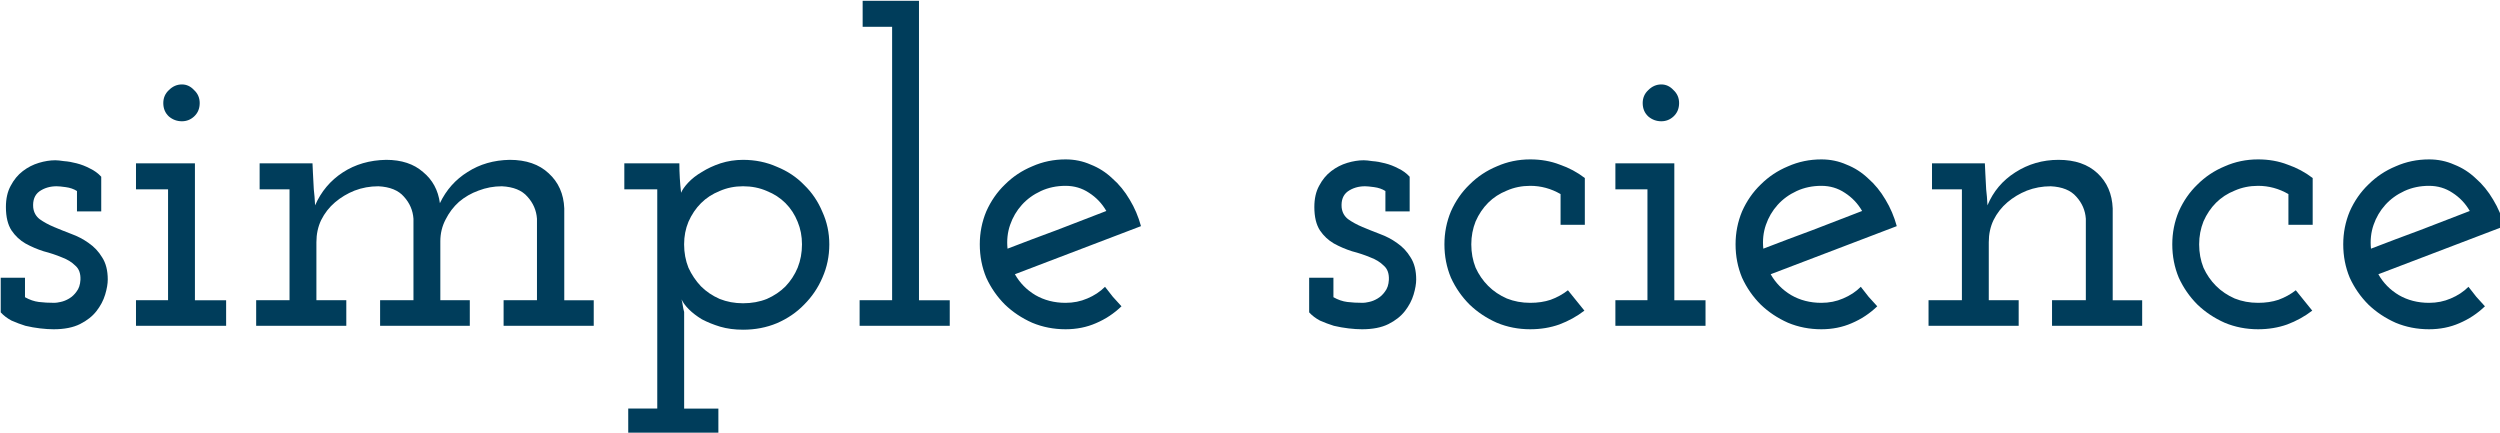
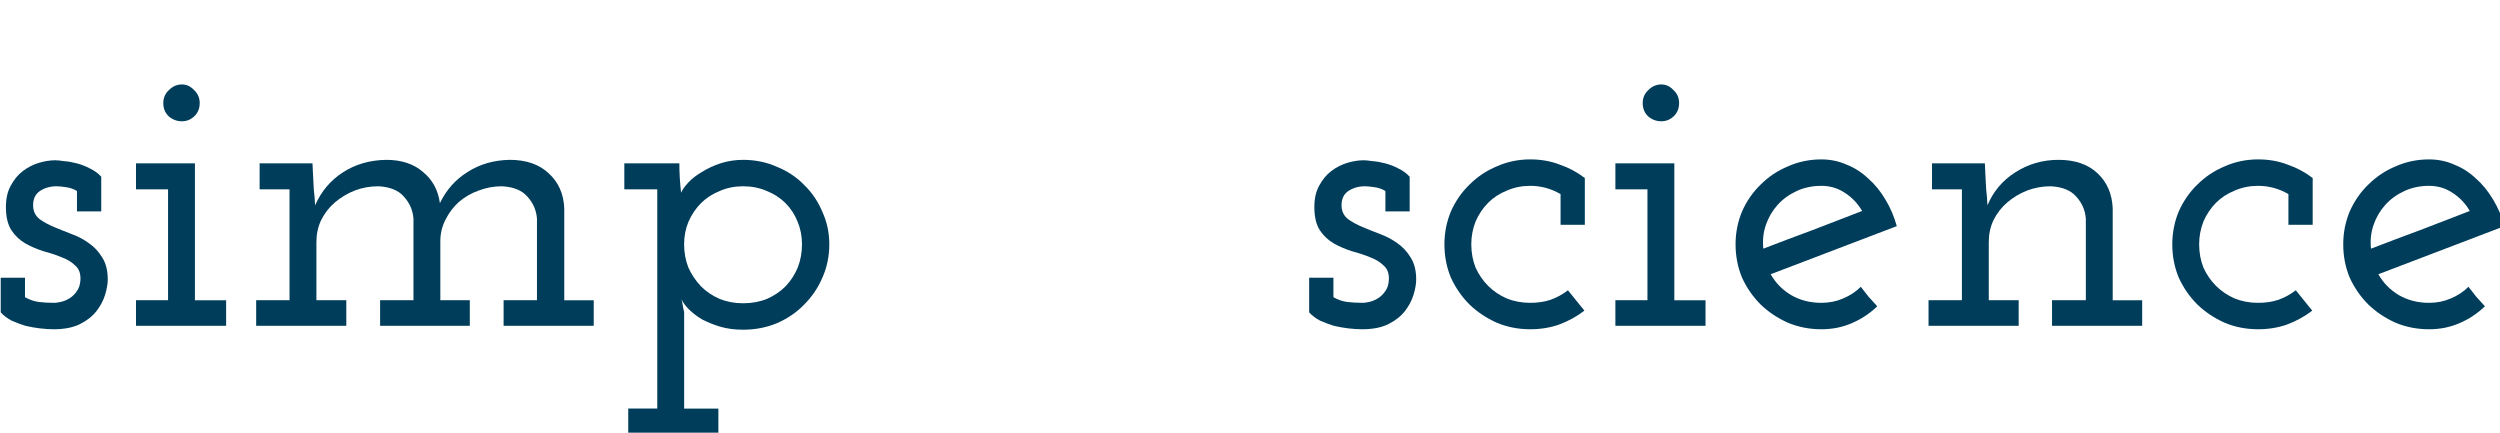
<svg xmlns="http://www.w3.org/2000/svg" xmlns:ns1="http://sodipodi.sourceforge.net/DTD/sodipodi-0.dtd" xmlns:ns2="http://www.inkscape.org/namespaces/inkscape" id="svg8" version="1.1" viewBox="0 0 54.01 9.348" height="9.348mm" width="54.01mm" ns1:docname="simplescience.svg" ns2:version="0.92.3 (2405546, 2018-03-11)">
  <ns1:namedview pagecolor="#ffffff" bordercolor="#666666" borderopacity="1" objecttolerance="10" gridtolerance="10" guidetolerance="10" ns2:pageopacity="0" ns2:pageshadow="2" ns2:window-width="1215" ns2:window-height="1000" id="namedview891" showgrid="false" ns2:zoom="2.0271508" ns2:cx="57.772005" ns2:cy="11.70629" ns2:window-x="65" ns2:window-y="24" ns2:window-maximized="1" ns2:current-layer="svg8" fit-margin-top="0" fit-margin-left="0" fit-margin-right="0" fit-margin-bottom="0" />
  <defs id="defs2" />
  <g transform="matrix(0.757,0,0,0.757,-10.627,-11.677)" id="layer1">
    <g id="flowRoot815" style="font-style:normal;font-weight:normal;font-size:40px;line-height:1.25;font-family:sans-serif;letter-spacing:0px;word-spacing:0px;fill:#000000;fill-opacity:1;stroke:none" transform="scale(0.265)" aria-label="simple science">
      <path id="path869" style="font-style:normal;font-variant:normal;font-weight:600;font-stretch:normal;font-size:46.667px;font-family:'Josefin Slab';-inkscape-font-specification:'Josefin Slab Semi-Bold';fill:#003d5b;fill-opacity:1" d="m 55.666,88.116 v 2.1 q 0.747,0.42 1.493,0.513 0.747,0.093 1.68,0.093 0.233,0 0.653,-0.093 0.467,-0.093 0.933,-0.373 0.467,-0.28 0.793,-0.747 0.373,-0.467 0.42,-1.26 0.047,-1.027 -0.56,-1.54 -0.56,-0.56 -1.447,-0.887 -0.887,-0.373 -1.96,-0.653 -1.027,-0.327 -1.96,-0.84 -0.887,-0.513 -1.493,-1.4 -0.607,-0.933 -0.607,-2.52 0,-1.353 0.513,-2.287 0.513,-0.98 1.307,-1.587 0.793,-0.607 1.727,-0.887 0.933,-0.28 1.773,-0.28 0.327,0 0.933,0.093 0.653,0.047 1.353,0.233 0.747,0.187 1.447,0.56 0.7,0.327 1.213,0.887 v 3.733 h -2.613 v -2.193 q -0.513,-0.327 -1.213,-0.42 -0.653,-0.093 -0.98,-0.093 -1.073,0 -1.867,0.56 -0.747,0.56 -0.653,1.727 0.093,0.793 0.7,1.26 0.653,0.467 1.54,0.84 0.887,0.373 1.867,0.747 1.027,0.373 1.867,0.98 0.887,0.607 1.447,1.54 0.607,0.933 0.607,2.38 0,0.7 -0.28,1.633 -0.28,0.933 -0.933,1.773 -0.653,0.84 -1.773,1.4 -1.12,0.56 -2.847,0.56 -0.653,0 -1.447,-0.093 -0.793,-0.093 -1.587,-0.28 -0.747,-0.233 -1.493,-0.56 -0.7,-0.373 -1.167,-0.887 V 88.116 Z" ns2:connector-curvature="0" />
      <path id="path871" style="font-style:normal;font-variant:normal;font-weight:600;font-stretch:normal;font-size:46.667px;font-family:'Josefin Slab';-inkscape-font-specification:'Josefin Slab Semi-Bold';fill:#003d5b;fill-opacity:1" d="m 67.62,90.542 h 3.453 V 78.596 h -3.453 v -2.8 h 6.347 v 14.747 h 3.36 v 2.753 h -9.707 z m 2.94,-21.233 q 0,-0.84 0.607,-1.4 0.607,-0.607 1.4,-0.607 0.747,0 1.307,0.607 0.607,0.56 0.607,1.4 0,0.887 -0.607,1.447 -0.56,0.513 -1.307,0.513 -0.793,0 -1.4,-0.513 -0.607,-0.56 -0.607,-1.447 z" ns2:connector-curvature="0" />
      <path id="path873" style="font-style:normal;font-variant:normal;font-weight:600;font-stretch:normal;font-size:46.667px;font-family:'Josefin Slab';-inkscape-font-specification:'Josefin Slab Semi-Bold';fill:#003d5b;fill-opacity:1" d="m 107.21,90.542 h 3.593 v -8.773 q -0.093,-1.353 -1.027,-2.38 -0.887,-1.027 -2.753,-1.12 -1.307,0 -2.52,0.467 -1.167,0.42 -2.1,1.213 -0.887,0.793 -1.447,1.913 -0.56,1.073 -0.56,2.333 v 6.347 h 3.173 v 2.753 h -9.66 v -2.753 h 3.593 v -8.773 q -0.093,-1.353 -1.027,-2.38 -0.887,-1.027 -2.753,-1.12 -1.353,0 -2.567,0.467 -1.167,0.467 -2.1,1.26 -0.933,0.793 -1.493,1.913 -0.513,1.073 -0.513,2.38 v 6.253 h 3.22 v 2.753 h -9.707 v -2.753 h 3.593 V 78.596 h -3.22 v -2.8 h 5.693 l 0.047,1.027 q 0.047,0.98 0.093,1.773 0.093,0.747 0.14,1.727 0.98,-2.24 2.987,-3.547 2.007,-1.307 4.667,-1.353 2.473,0 3.967,1.307 1.54,1.26 1.82,3.36 1.027,-2.147 2.987,-3.36 1.96,-1.26 4.527,-1.307 2.66,0 4.2,1.447 1.587,1.447 1.68,3.78 v 9.893 h 3.173 v 2.753 h -9.707 z" ns2:connector-curvature="0" />
      <path id="path875" style="font-style:normal;font-variant:normal;font-weight:600;font-stretch:normal;font-size:46.667px;font-family:'Josefin Slab';-inkscape-font-specification:'Josefin Slab Semi-Bold';fill:#003d5b;fill-opacity:1" d="m 120.631,102.209 h 3.127 V 78.596 h -3.547 v -2.8 h 5.927 q 0,0.793 0.047,1.587 0.047,0.793 0.14,1.587 0.187,-0.467 0.747,-1.073 0.607,-0.653 1.493,-1.167 0.887,-0.56 2.007,-0.933 1.167,-0.373 2.427,-0.373 1.96,0 3.64,0.747 1.727,0.7 2.94,1.96 1.26,1.213 1.96,2.893 0.747,1.633 0.747,3.5 0,1.913 -0.747,3.593 -0.7,1.633 -1.96,2.893 -1.213,1.26 -2.94,2.007 -1.68,0.7 -3.64,0.7 -1.353,0 -2.473,-0.327 -1.073,-0.327 -1.96,-0.793 -0.84,-0.513 -1.4,-1.073 -0.56,-0.56 -0.793,-1.073 0.093,0.373 0.14,0.7 0.047,0.327 0.14,0.653 v 10.407 h 3.687 v 2.753 h -9.707 z m 18.713,-17.687 q 0,-1.307 -0.467,-2.427 -0.467,-1.167 -1.307,-2.007 -0.84,-0.84 -2.007,-1.307 -1.167,-0.513 -2.567,-0.513 -1.353,0 -2.52,0.513 -1.167,0.467 -2.007,1.307 -0.84,0.84 -1.353,2.007 -0.467,1.12 -0.467,2.427 0,1.353 0.467,2.52 0.513,1.12 1.353,2.007 0.84,0.84 2.007,1.353 1.167,0.467 2.52,0.467 1.4,0 2.567,-0.467 1.167,-0.513 2.007,-1.353 0.84,-0.887 1.307,-2.007 0.467,-1.167 0.467,-2.52 z" ns2:connector-curvature="0" />
-       <path id="path877" style="font-style:normal;font-variant:normal;font-weight:600;font-stretch:normal;font-size:46.667px;font-family:'Josefin Slab';-inkscape-font-specification:'Josefin Slab Semi-Bold';fill:#003d5b;fill-opacity:1" d="m 145.55,90.542 h 3.5 V 61.096 h -3.173 v -2.8 h 6.067 v 32.247 h 3.313 v 2.753 h -9.707 z" ns2:connector-curvature="0" />
-       <path id="path879" style="font-style:normal;font-variant:normal;font-weight:600;font-stretch:normal;font-size:46.667px;font-family:'Josefin Slab';-inkscape-font-specification:'Josefin Slab Semi-Bold';fill:#003d5b;fill-opacity:1" d="m 167.733,78.222 q -1.447,0 -2.66,0.56 -1.213,0.56 -2.053,1.493 -0.84,0.933 -1.26,2.147 -0.42,1.213 -0.28,2.567 2.66,-1.027 5.32,-2.007 2.66,-1.027 5.32,-2.053 -0.7,-1.213 -1.867,-1.96 -1.12,-0.747 -2.52,-0.747 z m 8.12,4.34 -13.58,5.18 q 0.793,1.4 2.193,2.24 1.447,0.84 3.267,0.84 1.26,0 2.333,-0.467 1.12,-0.467 1.913,-1.26 0.42,0.513 0.84,1.073 0.467,0.513 0.933,1.027 -1.213,1.167 -2.753,1.82 -1.493,0.653 -3.267,0.653 -1.913,0 -3.593,-0.7 -1.68,-0.747 -2.94,-1.96 -1.26,-1.26 -2.007,-2.893 -0.7,-1.68 -0.7,-3.593 0,-1.867 0.7,-3.547 0.747,-1.68 2.007,-2.893 1.26,-1.26 2.94,-1.96 1.68,-0.747 3.593,-0.747 1.447,0 2.707,0.56 1.307,0.513 2.333,1.493 1.073,0.933 1.867,2.287 0.793,1.307 1.213,2.847 z" ns2:connector-curvature="0" />
      <path id="path881" style="font-style:normal;font-variant:normal;font-weight:600;font-stretch:normal;font-size:46.667px;font-family:'Josefin Slab';-inkscape-font-specification:'Josefin Slab Semi-Bold';fill:#003d5b;fill-opacity:1" d="m 196.577,88.116 v 2.1 q 0.747,0.42 1.493,0.513 0.747,0.093 1.68,0.093 0.233,0 0.653,-0.093 0.467,-0.093 0.933,-0.373 0.467,-0.28 0.793,-0.747 0.373,-0.467 0.42,-1.26 0.047,-1.027 -0.56,-1.54 -0.56,-0.56 -1.447,-0.887 -0.887,-0.373 -1.96,-0.653 -1.027,-0.327 -1.96,-0.84 -0.887,-0.513 -1.493,-1.4 -0.607,-0.933 -0.607,-2.52 0,-1.353 0.513,-2.287 0.513,-0.98 1.307,-1.587 0.793,-0.607 1.727,-0.887 0.933,-0.28 1.773,-0.28 0.327,0 0.933,0.093 0.653,0.047 1.353,0.233 0.747,0.187 1.447,0.56 0.7,0.327 1.213,0.887 v 3.733 h -2.613 v -2.193 q -0.513,-0.327 -1.213,-0.42 -0.653,-0.093 -0.98,-0.093 -1.073,0 -1.867,0.56 -0.747,0.56 -0.653,1.727 0.093,0.793 0.7,1.26 0.653,0.467 1.54,0.84 0.887,0.373 1.867,0.747 1.027,0.373 1.867,0.98 0.887,0.607 1.447,1.54 0.607,0.933 0.607,2.38 0,0.7 -0.28,1.633 -0.28,0.933 -0.933,1.773 -0.653,0.84 -1.773,1.4 -1.12,0.56 -2.847,0.56 -0.653,0 -1.447,-0.093 -0.793,-0.093 -1.587,-0.28 -0.747,-0.233 -1.493,-0.56 -0.7,-0.373 -1.167,-0.887 V 88.116 Z" ns2:connector-curvature="0" />
      <path id="path883" style="font-style:normal;font-variant:normal;font-weight:600;font-stretch:normal;font-size:46.667px;font-family:'Josefin Slab';-inkscape-font-specification:'Josefin Slab Semi-Bold';fill:#003d5b;fill-opacity:1" d="m 223.605,91.662 q -1.213,0.933 -2.707,1.493 -1.447,0.513 -3.127,0.513 -1.913,0 -3.593,-0.7 -1.68,-0.747 -2.94,-1.96 -1.26,-1.26 -2.007,-2.893 -0.7,-1.68 -0.7,-3.593 0,-1.867 0.7,-3.547 0.747,-1.68 2.007,-2.893 1.26,-1.26 2.94,-1.96 1.68,-0.747 3.593,-0.747 1.727,0 3.173,0.56 1.493,0.513 2.707,1.447 v 5.04 h -2.613 v -3.313 q -1.54,-0.887 -3.267,-0.887 -1.353,0 -2.52,0.513 -1.167,0.467 -2.007,1.307 -0.84,0.84 -1.353,2.007 -0.467,1.167 -0.467,2.473 0,1.353 0.467,2.52 0.513,1.12 1.353,1.96 0.84,0.84 2.007,1.353 1.167,0.467 2.52,0.467 1.213,0 2.193,-0.327 1.027,-0.373 1.867,-1.027 z" ns2:connector-curvature="0" />
      <path id="path885" style="font-style:normal;font-variant:normal;font-weight:600;font-stretch:normal;font-size:46.667px;font-family:'Josefin Slab';-inkscape-font-specification:'Josefin Slab Semi-Bold';fill:#003d5b;fill-opacity:1" d="m 226.943,90.542 h 3.453 V 78.596 h -3.453 v -2.8 h 6.347 v 14.747 h 3.36 v 2.753 h -9.707 z m 2.94,-21.233 q 0,-0.84 0.607,-1.4 0.607,-0.607 1.4,-0.607 0.747,0 1.307,0.607 0.607,0.56 0.607,1.4 0,0.887 -0.607,1.447 -0.56,0.513 -1.307,0.513 -0.793,0 -1.4,-0.513 -0.607,-0.56 -0.607,-1.447 z" ns2:connector-curvature="0" />
      <path id="path887" style="font-style:normal;font-variant:normal;font-weight:600;font-stretch:normal;font-size:46.667px;font-family:'Josefin Slab';-inkscape-font-specification:'Josefin Slab Semi-Bold';fill:#003d5b;fill-opacity:1" d="m 249.126,78.222 q -1.447,0 -2.66,0.56 -1.213,0.56 -2.053,1.493 -0.84,0.933 -1.26,2.147 -0.42,1.213 -0.28,2.567 2.66,-1.027 5.32,-2.007 2.66,-1.027 5.32,-2.053 -0.7,-1.213 -1.867,-1.96 -1.12,-0.747 -2.52,-0.747 z m 8.12,4.34 -13.58,5.18 q 0.793,1.4 2.193,2.24 1.447,0.84 3.267,0.84 1.26,0 2.333,-0.467 1.12,-0.467 1.913,-1.26 0.42,0.513 0.84,1.073 0.467,0.513 0.933,1.027 -1.213,1.167 -2.753,1.82 -1.493,0.653 -3.267,0.653 -1.913,0 -3.593,-0.7 -1.68,-0.747 -2.94,-1.96 -1.26,-1.26 -2.007,-2.893 -0.7,-1.68 -0.7,-3.593 0,-1.867 0.7,-3.547 0.747,-1.68 2.007,-2.893 1.26,-1.26 2.94,-1.96 1.68,-0.747 3.593,-0.747 1.447,0 2.707,0.56 1.307,0.513 2.333,1.493 1.073,0.933 1.867,2.287 0.793,1.307 1.213,2.847 z" ns2:connector-curvature="0" />
      <path id="path889" style="font-style:normal;font-variant:normal;font-weight:600;font-stretch:normal;font-size:46.667px;font-family:'Josefin Slab';-inkscape-font-specification:'Josefin Slab Semi-Bold';fill:#003d5b;fill-opacity:1" d="m 273.967,90.542 h 3.64 v -8.773 q -0.093,-1.353 -1.027,-2.38 -0.887,-1.027 -2.753,-1.12 -1.353,0 -2.567,0.467 -1.167,0.467 -2.1,1.26 -0.933,0.793 -1.493,1.913 -0.513,1.073 -0.513,2.38 v 6.253 h 3.22 v 2.753 h -9.707 v -2.753 h 3.593 V 78.596 h -3.22 v -2.8 h 5.693 l 0.047,1.027 q 0.047,0.98 0.093,1.773 0.093,0.747 0.14,1.727 0.933,-2.24 2.987,-3.547 2.1,-1.353 4.667,-1.353 2.66,0 4.2,1.447 1.54,1.447 1.633,3.78 v 9.893 h 3.173 v 2.753 h -9.707 z" ns2:connector-curvature="0" />
      <path id="path891" style="font-style:normal;font-variant:normal;font-weight:600;font-stretch:normal;font-size:46.667px;font-family:'Josefin Slab';-inkscape-font-specification:'Josefin Slab Semi-Bold';fill:#003d5b;fill-opacity:1" d="m 301.991,91.662 q -1.213,0.933 -2.707,1.493 -1.447,0.513 -3.127,0.513 -1.913,0 -3.593,-0.7 -1.68,-0.747 -2.94,-1.96 -1.26,-1.26 -2.007,-2.893 -0.7,-1.68 -0.7,-3.593 0,-1.867 0.7,-3.547 0.747,-1.68 2.007,-2.893 1.26,-1.26 2.94,-1.96 1.68,-0.747 3.593,-0.747 1.727,0 3.173,0.56 1.493,0.513 2.707,1.447 v 5.04 h -2.613 v -3.313 q -1.54,-0.887 -3.267,-0.887 -1.353,0 -2.52,0.513 -1.167,0.467 -2.007,1.307 -0.84,0.84 -1.353,2.007 -0.467,1.167 -0.467,2.473 0,1.353 0.467,2.52 0.513,1.12 1.353,1.96 0.84,0.84 2.007,1.353 1.167,0.467 2.52,0.467 1.213,0 2.193,-0.327 1.027,-0.373 1.867,-1.027 z" ns2:connector-curvature="0" />
      <path id="path893" style="font-style:normal;font-variant:normal;font-weight:600;font-stretch:normal;font-size:46.667px;font-family:'Josefin Slab';-inkscape-font-specification:'Josefin Slab Semi-Bold';fill:#003d5b;fill-opacity:1" d="m 314.569,78.222 q -1.447,0 -2.66,0.56 -1.213,0.56 -2.053,1.493 -0.84,0.933 -1.26,2.147 -0.42,1.213 -0.28,2.567 2.66,-1.027 5.32,-2.007 2.66,-1.027 5.32,-2.053 -0.7,-1.213 -1.867,-1.96 -1.12,-0.747 -2.52,-0.747 z m 8.12,4.34 -13.58,5.18 q 0.793,1.4 2.193,2.24 1.447,0.84 3.267,0.84 1.26,0 2.333,-0.467 1.12,-0.467 1.913,-1.26 0.42,0.513 0.84,1.073 0.467,0.513 0.933,1.027 -1.213,1.167 -2.753,1.82 -1.493,0.653 -3.267,0.653 -1.913,0 -3.593,-0.7 -1.68,-0.747 -2.94,-1.96 -1.26,-1.26 -2.007,-2.893 -0.7,-1.68 -0.7,-3.593 0,-1.867 0.7,-3.547 0.747,-1.68 2.007,-2.893 1.26,-1.26 2.94,-1.96 1.68,-0.747 3.593,-0.747 1.447,0 2.707,0.56 1.307,0.513 2.333,1.493 1.073,0.933 1.867,2.287 0.793,1.307 1.213,2.847 z" ns2:connector-curvature="0" />
    </g>
  </g>
</svg>